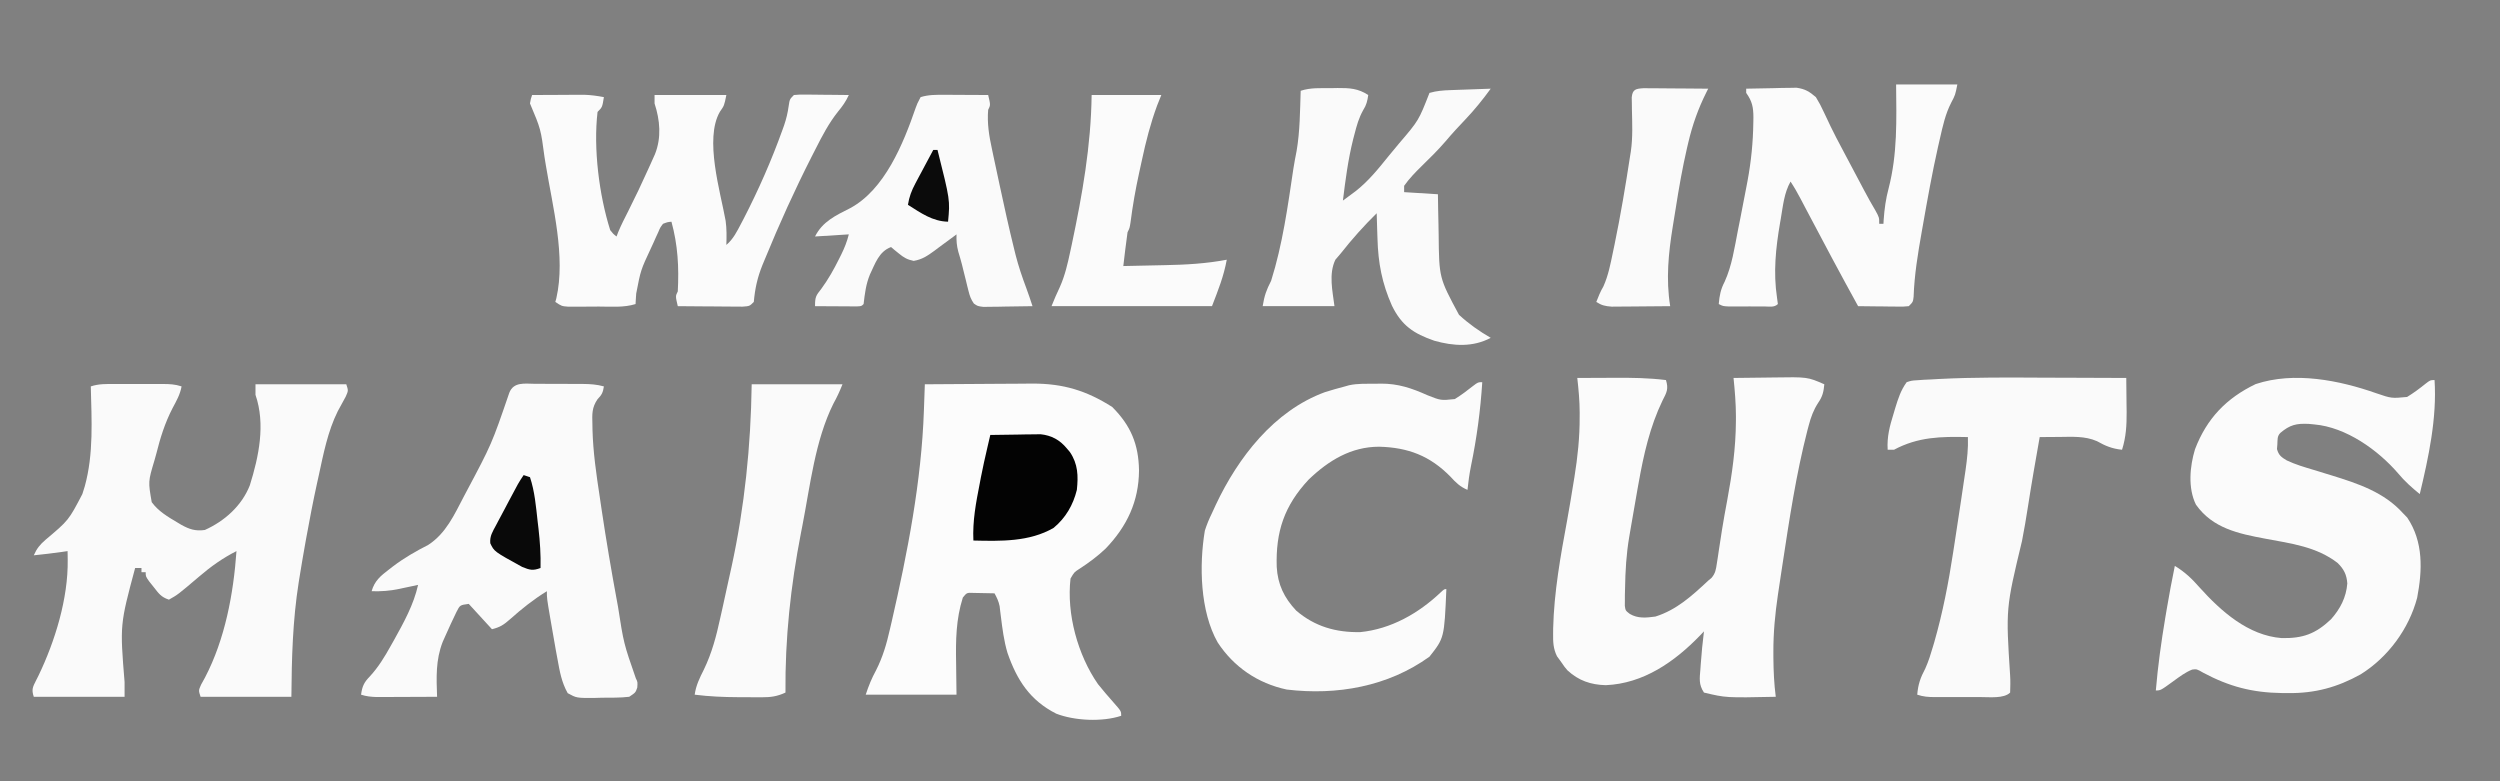
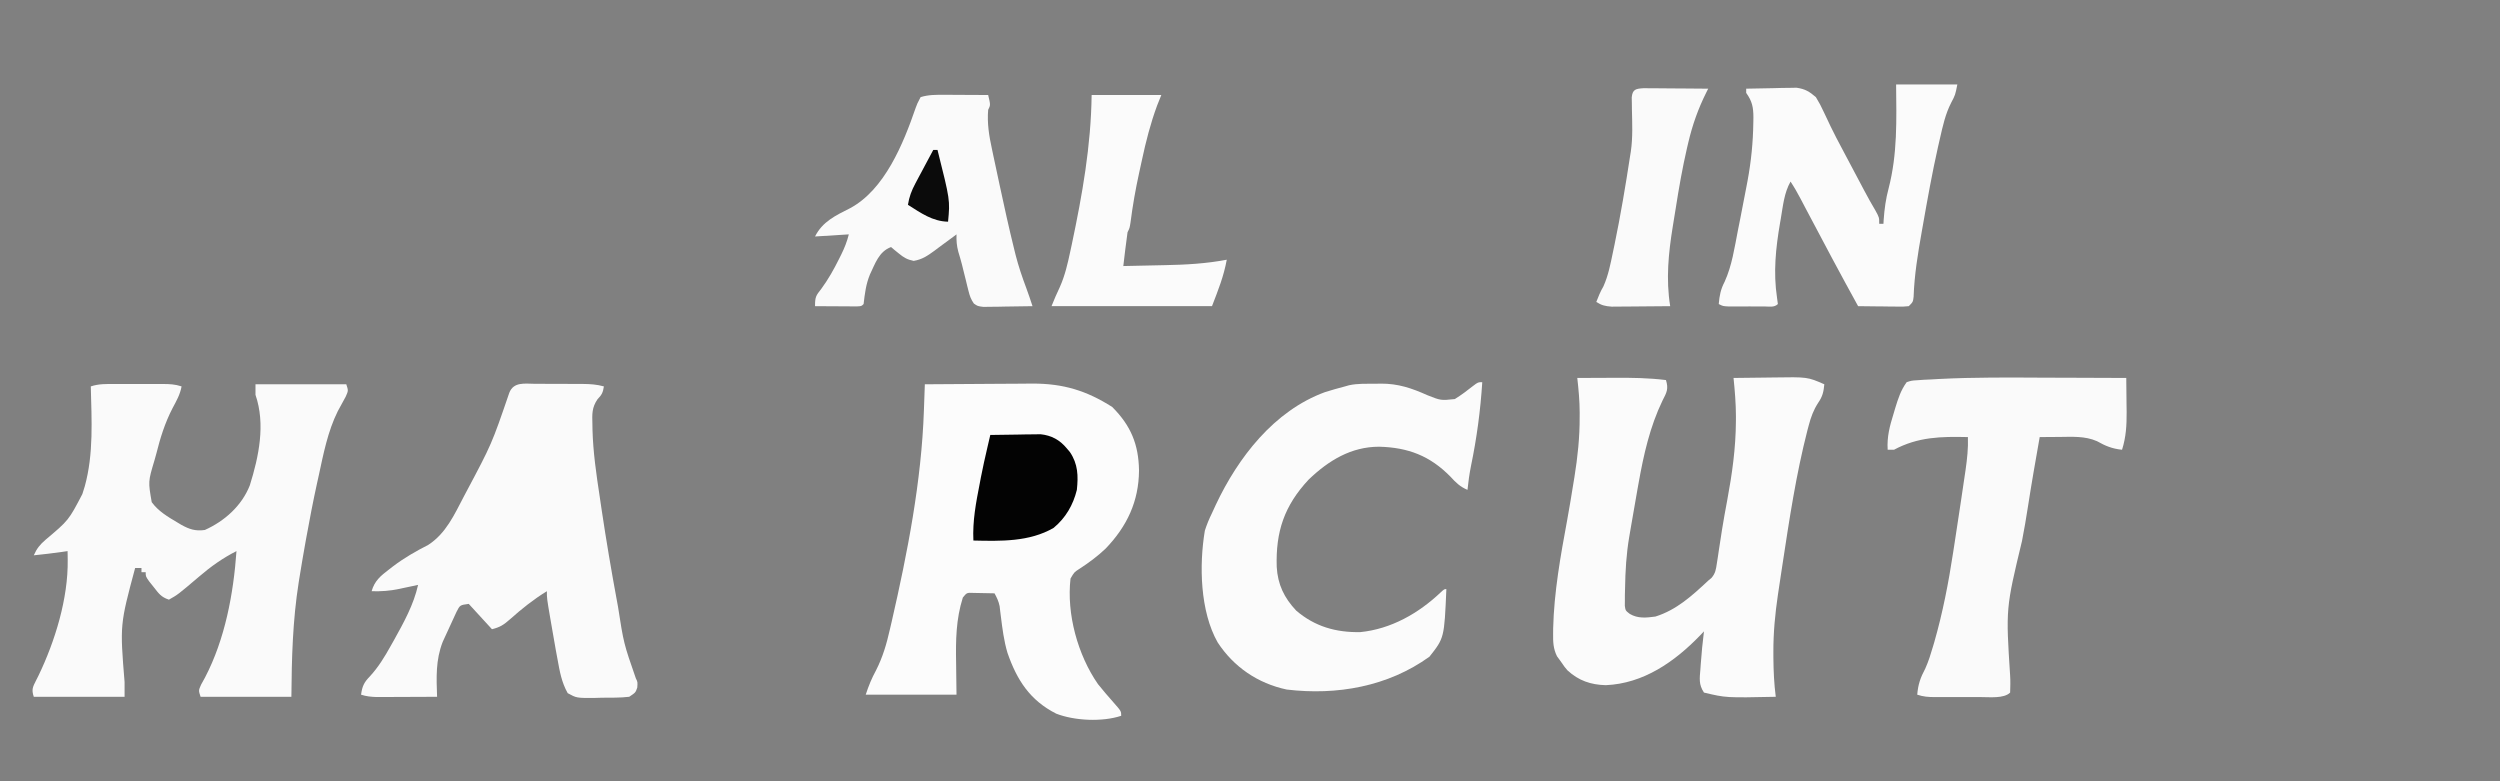
<svg xmlns="http://www.w3.org/2000/svg" version="1.1" width="1184" height="370">
  <rect width="100%" height="100%" fill="#808080" stroke="none" />
  <path d="M0 0 C7.859 -0.07 15.718 -0.123 23.578 -0.155 C27.229 -0.171 30.879 -0.192 34.53 -0.226 C38.064 -0.259 41.597 -0.277 45.131 -0.285 C47.112 -0.293 49.093 -0.316 51.074 -0.34 C65.628 -0.343 76.573 3.001 88.75 10.75 C97.61 19.61 101.245 28.512 101.438 40.812 C101.33 55.437 95.795 67.196 85.688 77.75 C81.786 81.49 77.597 84.557 73.066 87.492 C70.751 88.999 70.751 88.999 69 92 C67.072 108.723 72.407 128.183 82 142 C84.37 144.953 86.828 147.829 89.342 150.66 C93 154.805 93 154.805 93 157 C84.058 159.981 70.955 159.365 62.25 156 C49.748 149.669 43.586 140.03 39.129 127.148 C37.446 121.475 36.714 115.613 35.988 109.753 C35.885 108.935 35.782 108.116 35.676 107.273 C35.592 106.546 35.509 105.818 35.423 105.068 C34.957 102.79 34.121 101.028 33 99 C30.875 98.946 28.75 98.907 26.625 98.875 C25.442 98.852 24.258 98.829 23.039 98.805 C19.888 98.671 19.888 98.671 18 101 C14.744 111.268 14.624 121.223 14.812 131.875 C14.874 136.866 14.936 141.857 15 147 C0.81 147 -13.38 147 -28 147 C-26.549 142.647 -25.222 139.366 -23.09 135.43 C-19.905 129.145 -18.109 122.976 -16.562 116.125 C-16.276 114.896 -15.989 113.667 -15.694 112.401 C-8.196 79.745 -1.577 45.892 -0.438 12.375 C-0.394 11.18 -0.351 9.985 -0.307 8.754 C-0.202 5.836 -0.099 2.918 0 0 Z " fill="#FCFCFC" transform="translate(438,182)" />
  <path d="M0 0 C1.215 -0.001 1.215 -0.001 2.454 -0.003 C4.166 -0.004 5.877 -0.002 7.588 0.002 C10.209 0.008 12.829 0.002 15.449 -0.004 C17.112 -0.003 18.775 -0.002 20.438 0 C21.614 -0.003 21.614 -0.003 22.815 -0.006 C26.044 0.008 28.633 0.104 31.719 1.133 C31.013 4.991 29.244 8.068 27.406 11.508 C23.804 18.483 21.618 25.511 19.719 33.133 C19.42 34.199 19.121 35.265 18.812 36.363 C15.875 46.186 15.875 46.186 17.574 55.961 C20.73 60.272 25.183 62.884 29.719 65.57 C30.312 65.925 30.905 66.279 31.516 66.645 C35.416 68.819 38.279 69.755 42.719 69.133 C52.115 64.922 60.223 57.658 64.031 48.008 C68.317 34.313 71.507 19.039 66.719 5.133 C66.719 3.483 66.719 1.833 66.719 0.133 C80.909 0.133 95.099 0.133 109.719 0.133 C110.719 3.133 110.719 3.133 109.426 6.031 C108.177 8.323 106.927 10.615 105.676 12.906 C100.949 22.402 98.882 33.146 96.656 43.445 C96.413 44.54 96.17 45.635 95.92 46.764 C94 55.52 92.308 64.312 90.719 73.133 C90.59 73.844 90.462 74.555 90.329 75.287 C89.367 80.645 88.459 86.009 87.594 91.383 C87.461 92.208 87.328 93.034 87.191 93.884 C84.326 112.044 83.867 129.731 83.719 148.133 C69.529 148.133 55.339 148.133 40.719 148.133 C39.719 145.133 39.719 145.133 40.977 142.34 C41.593 141.22 42.209 140.099 42.844 138.945 C52.282 120.86 56.291 99.35 57.719 79.133 C51.145 82.474 45.618 86.402 40.031 91.195 C29.994 99.723 29.994 99.723 25.719 102.133 C21.974 100.884 20.954 99.271 18.531 96.195 C17.816 95.299 17.1 94.404 16.363 93.48 C14.719 91.133 14.719 91.133 14.719 89.133 C14.059 89.133 13.399 89.133 12.719 89.133 C12.719 88.473 12.719 87.813 12.719 87.133 C11.729 87.133 10.739 87.133 9.719 87.133 C2.511 114.022 2.511 114.022 4.719 141.133 C4.719 143.443 4.719 145.753 4.719 148.133 C-9.471 148.133 -23.661 148.133 -38.281 148.133 C-39.484 144.525 -38.707 143.436 -37.083 140.148 C-36.757 139.504 -36.43 138.859 -36.094 138.195 C-28.215 121.871 -21.937 101.499 -22.219 83.195 C-22.228 82.423 -22.237 81.651 -22.246 80.855 C-22.258 80.287 -22.269 79.719 -22.281 79.133 C-23.735 79.349 -23.735 79.349 -25.219 79.57 C-29.562 80.193 -33.919 80.668 -38.281 81.133 C-36.902 77.963 -35.366 76.068 -32.762 73.812 C-21.78 64.567 -21.78 64.567 -15.281 52.133 C-14.707 50.296 -14.707 50.296 -14.121 48.422 C-9.884 33.038 -10.901 16.933 -11.281 1.133 C-7.494 -0.13 -3.945 -0.01 0 0 Z " fill="#FAFAFA" transform="translate(54.281,181.867)" />
-   <path d="M0 0 C7.178 2.45 7.178 2.45 14.562 1.75 C17.658 -0.149 20.456 -2.215 23.277 -4.5 C25.562 -6.25 25.562 -6.25 27.562 -6.25 C28.739 11.73 24.743 30.329 20.562 47.75 C16.797 44.676 13.413 41.683 10.312 37.938 C0.753 26.858 -14.336 16.053 -29.438 14.75 C-30.279 14.67 -31.121 14.59 -31.988 14.508 C-37.841 14.213 -40.954 14.956 -45.438 18.75 C-47.007 20.319 -46.758 21.89 -46.875 24.062 C-46.966 25.232 -46.966 25.232 -47.059 26.426 C-46.284 29.325 -44.971 30.295 -42.432 31.801 C-38.32 33.757 -33.979 35.01 -29.625 36.312 C-27.722 36.897 -25.82 37.481 -23.918 38.066 C-22.997 38.347 -22.077 38.628 -21.128 38.918 C-8.752 42.745 3.662 46.86 12.562 56.75 C13.243 57.451 13.924 58.153 14.625 58.875 C22.333 70.313 21.836 83.786 19.316 96.91 C15.403 111.65 5.485 125.059 -7.438 133.125 C-18.52 139.274 -29.058 142.121 -41.688 142 C-42.709 141.993 -43.731 141.985 -44.784 141.977 C-58.704 141.779 -69.624 138.942 -81.938 132.375 C-85.069 130.583 -85.069 130.583 -87.242 130.863 C-90.513 132.184 -93.23 134.248 -96.062 136.312 C-102.177 140.75 -102.177 140.75 -104.438 140.75 C-103.458 129.141 -101.87 117.674 -99.938 106.188 C-99.617 104.281 -99.617 104.281 -99.29 102.335 C-98.115 95.45 -96.861 88.589 -95.438 81.75 C-90.721 84.627 -87.361 87.787 -83.75 91.938 C-73.546 103.246 -60.733 114.717 -44.824 115.953 C-34.813 116.127 -28.834 113.99 -21.492 107.055 C-17.11 102.14 -14.268 96.687 -13.75 90.062 C-14.059 85.884 -15.365 83.308 -18.336 80.371 C-28.336 72.657 -40.347 71.151 -52.43 68.898 C-65.335 66.483 -77.482 63.981 -85.438 52.75 C-89.3 44.93 -88.356 34.644 -85.875 26.5 C-80.313 11.949 -71.037 2.314 -57.133 -4.355 C-38.857 -10.421 -17.532 -6.159 0 0 Z " fill="#FBFBFB" transform="translate(1125.438,186.25)" />
  <path d="M0 0 C4.374 -0.025 8.748 -0.043 13.123 -0.055 C14.606 -0.06 16.09 -0.067 17.574 -0.075 C25.778 -0.122 33.843 -0.022 42 1 C43.281 5.162 42.391 6.809 40.375 10.688 C34.372 23.126 31.406 36.451 29 50 C28.841 50.875 28.683 51.75 28.52 52.651 C27.452 58.551 26.424 64.457 25.439 70.371 C25.173 71.962 24.904 73.552 24.627 75.141 C23.215 83.33 22.756 91.456 22.625 99.75 C22.599 100.716 22.573 101.682 22.546 102.678 C22.544 103.583 22.541 104.489 22.539 105.422 C22.527 106.638 22.527 106.638 22.514 107.878 C22.831 110.172 22.831 110.172 24.887 111.759 C28.74 114.022 32.679 113.577 37 113 C47.03 109.871 54.469 103.039 62 96 C62.519 95.568 63.038 95.135 63.573 94.69 C65.46 92.455 65.662 90.724 66.098 87.844 C66.34 86.308 66.34 86.308 66.588 84.742 C66.745 83.672 66.901 82.602 67.062 81.5 C67.386 79.406 67.71 77.312 68.035 75.219 C68.193 74.182 68.351 73.145 68.514 72.076 C69.258 67.368 70.124 62.685 71 58 C73.334 45.431 75.061 33.315 75.125 20.5 C75.13 19.729 75.135 18.957 75.139 18.163 C75.122 12.068 74.627 6.06 74 0 C78.677 -0.075 83.354 -0.129 88.032 -0.165 C89.62 -0.18 91.207 -0.2 92.795 -0.226 C109.029 -0.487 109.029 -0.487 117 3 C116.657 6.601 116.181 8.739 114.102 11.746 C111.859 15.218 110.665 18.488 109.625 22.438 C109.419 23.209 109.212 23.981 109 24.776 C103.627 45.649 100.426 67.029 97.188 88.312 C97.035 89.317 96.882 90.321 96.724 91.356 C96.285 94.253 95.85 97.152 95.418 100.051 C95.289 100.907 95.16 101.763 95.027 102.645 C93.686 111.753 92.825 120.728 92.875 129.938 C92.877 130.803 92.879 131.669 92.881 132.562 C92.923 138.746 93.211 144.861 94 151 C70.443 151.491 70.443 151.491 60 149 C57.433 145.149 57.957 142.284 58.312 137.875 C58.366 137.113 58.419 136.351 58.474 135.567 C58.852 130.362 59.341 125.177 60 120 C59.394 120.641 58.788 121.281 58.164 121.941 C46.07 134.426 31.394 144.724 13.5 145.5 C6.412 145.316 0.646 143.356 -4.621 138.508 C-5.938 137 -5.938 137 -8 134 C-8.529 133.277 -9.057 132.554 -9.602 131.809 C-11.403 128.192 -11.49 125.016 -11.438 121.062 C-11.432 120.258 -11.427 119.453 -11.421 118.624 C-11.02 101.472 -7.908 84.193 -4.789 67.348 C-3.732 61.621 -2.806 55.873 -1.875 50.125 C-1.704 49.09 -1.533 48.055 -1.357 46.989 C0.173 37.488 1.18 28.067 1.125 18.438 C1.129 17.76 1.133 17.083 1.137 16.385 C1.126 10.88 0.62 5.467 0 0 Z " fill="#FBFBFB" transform="translate(747,179)" />
-   <path d="M0 0 C1.211 0.001 1.211 0.001 2.447 0.001 C4.154 0.004 5.861 0.012 7.569 0.025 C10.178 0.043 12.787 0.045 15.396 0.045 C17.056 0.05 18.715 0.056 20.375 0.062 C21.154 0.064 21.934 0.065 22.736 0.066 C26.242 0.096 29.38 0.291 32.754 1.23 C32.329 4.096 31.79 5.193 29.734 7.321 C27.009 11.324 27.189 14.367 27.316 19.102 C27.336 20.416 27.336 20.416 27.356 21.757 C27.638 32.372 29.162 42.809 30.754 53.293 C31.068 55.426 31.382 57.558 31.697 59.691 C33.851 74.125 36.285 88.505 38.941 102.855 C39.103 103.735 39.265 104.614 39.432 105.52 C42.146 122.966 42.146 122.966 47.884 139.475 C48.754 141.23 48.754 141.23 48.566 143.855 C47.754 146.23 47.754 146.23 44.754 148.23 C40.478 148.725 36.18 148.647 31.879 148.668 C30.694 148.701 29.51 148.734 28.289 148.768 C19.831 148.82 19.831 148.82 15.621 146.516 C12.695 141.367 11.798 136.019 10.754 130.23 C10.409 128.387 10.409 128.387 10.057 126.507 C9.365 122.711 8.71 118.91 8.066 115.105 C7.729 113.156 7.729 113.156 7.385 111.168 C5.754 101.631 5.754 101.631 5.754 98.23 C-0.588 102.114 -6.196 106.591 -11.727 111.534 C-14.689 114.13 -16.332 115.252 -20.246 116.23 C-23.876 112.27 -27.506 108.31 -31.246 104.23 C-35.4 104.786 -35.4 104.786 -37.027 107.969 C-38.822 111.701 -40.583 115.438 -42.246 119.23 C-42.688 120.22 -43.13 121.21 -43.586 122.23 C-46.953 130.859 -46.565 139.14 -46.246 148.23 C-50.73 148.255 -55.214 148.273 -59.698 148.285 C-61.223 148.29 -62.748 148.297 -64.272 148.306 C-66.467 148.318 -68.661 148.324 -70.855 148.328 C-72.835 148.336 -72.835 148.336 -74.854 148.344 C-77.556 148.254 -79.696 148.049 -82.246 147.23 C-81.724 143.296 -80.833 141.367 -78.062 138.551 C-73.994 134.118 -71.103 129.346 -68.184 124.105 C-67.666 123.188 -67.149 122.271 -66.616 121.326 C-62.056 113.124 -57.264 104.475 -55.246 95.23 C-56.248 95.447 -57.249 95.664 -58.281 95.887 C-59.624 96.168 -60.966 96.45 -62.309 96.73 C-62.965 96.874 -63.622 97.017 -64.299 97.164 C-68.677 98.07 -72.75 98.371 -77.246 98.23 C-75.862 93.308 -72.93 90.897 -68.996 87.918 C-68.071 87.2 -68.071 87.2 -67.127 86.468 C-61.844 82.467 -56.299 79.281 -50.402 76.277 C-42.032 70.849 -38.07 61.958 -33.559 53.355 C-33.211 52.7 -32.864 52.044 -32.507 51.368 C-20.37 28.556 -20.37 28.556 -12.031 4.218 C-9.964 -1.019 -4.705 -0.043 0 0 Z " fill="#FAFAFA" transform="translate(253.246,181.77)" />
+   <path d="M0 0 C1.211 0.001 1.211 0.001 2.447 0.001 C4.154 0.004 5.861 0.012 7.569 0.025 C10.178 0.043 12.787 0.045 15.396 0.045 C17.056 0.05 18.715 0.056 20.375 0.062 C21.154 0.064 21.934 0.065 22.736 0.066 C26.242 0.096 29.38 0.291 32.754 1.23 C32.329 4.096 31.79 5.193 29.734 7.321 C27.009 11.324 27.189 14.367 27.316 19.102 C27.336 20.416 27.336 20.416 27.356 21.757 C27.638 32.372 29.162 42.809 30.754 53.293 C31.068 55.426 31.382 57.558 31.697 59.691 C33.851 74.125 36.285 88.505 38.941 102.855 C39.103 103.735 39.265 104.614 39.432 105.52 C42.146 122.966 42.146 122.966 47.884 139.475 C48.754 141.23 48.754 141.23 48.566 143.855 C47.754 146.23 47.754 146.23 44.754 148.23 C40.478 148.725 36.18 148.647 31.879 148.668 C30.694 148.701 29.51 148.734 28.289 148.768 C19.831 148.82 19.831 148.82 15.621 146.516 C12.695 141.367 11.798 136.019 10.754 130.23 C10.409 128.387 10.409 128.387 10.057 126.507 C9.365 122.711 8.71 118.91 8.066 115.105 C7.729 113.156 7.729 113.156 7.385 111.168 C5.754 101.631 5.754 101.631 5.754 98.23 C-0.588 102.114 -6.196 106.591 -11.727 111.534 C-14.689 114.13 -16.332 115.252 -20.246 116.23 C-23.876 112.27 -27.506 108.31 -31.246 104.23 C-35.4 104.786 -35.4 104.786 -37.027 107.969 C-42.688 120.22 -43.13 121.21 -43.586 122.23 C-46.953 130.859 -46.565 139.14 -46.246 148.23 C-50.73 148.255 -55.214 148.273 -59.698 148.285 C-61.223 148.29 -62.748 148.297 -64.272 148.306 C-66.467 148.318 -68.661 148.324 -70.855 148.328 C-72.835 148.336 -72.835 148.336 -74.854 148.344 C-77.556 148.254 -79.696 148.049 -82.246 147.23 C-81.724 143.296 -80.833 141.367 -78.062 138.551 C-73.994 134.118 -71.103 129.346 -68.184 124.105 C-67.666 123.188 -67.149 122.271 -66.616 121.326 C-62.056 113.124 -57.264 104.475 -55.246 95.23 C-56.248 95.447 -57.249 95.664 -58.281 95.887 C-59.624 96.168 -60.966 96.45 -62.309 96.73 C-62.965 96.874 -63.622 97.017 -64.299 97.164 C-68.677 98.07 -72.75 98.371 -77.246 98.23 C-75.862 93.308 -72.93 90.897 -68.996 87.918 C-68.071 87.2 -68.071 87.2 -67.127 86.468 C-61.844 82.467 -56.299 79.281 -50.402 76.277 C-42.032 70.849 -38.07 61.958 -33.559 53.355 C-33.211 52.7 -32.864 52.044 -32.507 51.368 C-20.37 28.556 -20.37 28.556 -12.031 4.218 C-9.964 -1.019 -4.705 -0.043 0 0 Z " fill="#FAFAFA" transform="translate(253.246,181.77)" />
  <path d="M0 0 C-0.859 13.406 -2.603 26.515 -5.336 39.656 C-6.086 43.435 -6.609 47.169 -7 51 C-10.486 49.529 -12.47 47.596 -15 44.812 C-24.797 34.822 -35.129 30.931 -48.812 30.562 C-62.122 30.564 -72.807 37.094 -82.254 46.164 C-93.794 58.558 -97.858 70.816 -97.344 87.488 C-96.863 95.829 -93.832 102.113 -88.121 108.18 C-79.291 115.757 -69.265 118.569 -57.82 118.375 C-43.219 116.942 -30.133 109.463 -19.645 99.504 C-18 98 -18 98 -17 98 C-17.992 121.121 -17.992 121.121 -25 130 C-44.667 144.18 -68.892 148.41 -92.617 145.566 C-106.336 142.637 -117.671 134.899 -125.312 123.25 C-133.656 108.513 -134.122 86.702 -131.387 70.328 C-130.467 67.395 -129.351 64.762 -128 62 C-127.411 60.719 -126.823 59.438 -126.234 58.156 C-115.655 35.67 -98.631 13.559 -74.492 4.715 C-71.342 3.732 -68.195 2.825 -65 2 C-64.378 1.824 -63.757 1.648 -63.116 1.467 C-59.073 0.574 -54.936 0.773 -50.812 0.75 C-49.904 0.729 -48.996 0.709 -48.061 0.688 C-39.821 0.64 -33.388 2.852 -25.938 6.188 C-19.6 8.696 -19.6 8.696 -13 8 C-9.94 6.085 -7.136 4.009 -4.32 1.75 C-2 0 -2 0 0 0 Z " fill="#FBFBFB" transform="translate(702,181)" />
-   <path d="M0 0 C4.542 -0.029 9.083 -0.047 13.625 -0.062 C14.91 -0.071 16.195 -0.079 17.52 -0.088 C18.763 -0.091 20.007 -0.094 21.289 -0.098 C22.431 -0.103 23.572 -0.108 24.749 -0.114 C27.919 -0.003 30.888 0.404 34 1 C33.25 5.75 33.25 5.75 31 8 C28.968 25.312 31.738 47.411 37 64 C38.467 65.852 38.467 65.852 40 67 C40.385 65.981 40.385 65.981 40.777 64.941 C42.202 61.514 43.871 58.238 45.562 54.938 C48.848 48.446 51.943 41.881 54.938 35.25 C55.327 34.393 55.716 33.535 56.117 32.652 C56.48 31.844 56.842 31.036 57.215 30.203 C57.536 29.488 57.857 28.773 58.187 28.036 C61.33 20.163 60.579 11.898 58 4 C58 2.68 58 1.36 58 0 C69.22 0 80.44 0 92 0 C91 5 91 5 88.938 7.938 C81.51 20.733 89.204 45.87 91.66 59.574 C92.198 63.41 92.129 67.134 92 71 C95.276 68.236 97.042 64.608 99 60.875 C99.385 60.142 99.77 59.409 100.167 58.654 C107.201 45.01 113.458 30.832 118.625 16.375 C118.86 15.72 119.096 15.064 119.339 14.389 C120.399 11.289 121.079 8.418 121.523 5.164 C122 2 122 2 124 0 C126.614 -0.227 126.614 -0.227 129.883 -0.195 C131.633 -0.186 131.633 -0.186 133.418 -0.176 C134.641 -0.159 135.865 -0.142 137.125 -0.125 C138.972 -0.111 138.972 -0.111 140.855 -0.098 C143.904 -0.074 146.952 -0.041 150 0 C148.609 3.048 146.943 5.401 144.797 7.965 C140.48 13.437 137.388 19.36 134.25 25.562 C133.639 26.758 133.028 27.954 132.417 29.15 C124.385 44.947 117.091 61.039 110.375 77.438 C109.949 78.462 109.522 79.486 109.083 80.542 C106.696 86.494 105.574 91.63 105 98 C103 100 103 100 99.652 100.227 C98.224 100.227 96.795 100.215 95.367 100.195 C94.239 100.191 94.239 100.191 93.089 100.187 C90.684 100.176 88.28 100.15 85.875 100.125 C84.246 100.115 82.617 100.106 80.988 100.098 C76.992 100.076 72.996 100.041 69 100 C67.875 95.25 67.875 95.25 69 93 C69.602 81.569 69.037 71.083 66 60 C64.061 60.199 64.061 60.199 62 61 C60.676 62.743 60.676 62.743 59.746 64.973 C59.177 66.2 59.177 66.2 58.596 67.451 C58.213 68.313 57.831 69.175 57.438 70.062 C57.051 70.897 56.665 71.732 56.268 72.592 C51.445 82.908 51.445 82.908 49.312 94 C49.247 94.949 49.181 95.897 49.113 96.875 C49.076 97.576 49.039 98.278 49 99 C43.423 100.752 37.406 100.186 31.618 100.185 C29.441 100.187 27.265 100.206 25.088 100.225 C23.703 100.228 22.318 100.23 20.934 100.23 C19.676 100.235 18.418 100.239 17.123 100.243 C14 100 14 100 11 98 C11.161 97.42 11.322 96.84 11.487 96.243 C15.999 76.507 9.71 52.762 6.5 33.188 C6.299 31.955 6.097 30.722 5.89 29.452 C4.124 16.128 4.124 16.128 -1 4 C-0.625 1.812 -0.625 1.812 0 0 Z " fill="#FBFBFB" transform="translate(252,45)" />
  <path d="M0 0 C4.399 0.021 8.799 0.03 13.198 0.04 C21.748 0.061 30.297 0.095 38.847 0.137 C38.905 4.304 38.94 8.47 38.972 12.637 C38.988 13.81 39.005 14.983 39.022 16.192 C39.058 22.548 38.757 28.062 36.847 34.137 C32.235 33.676 28.938 32.322 24.972 30.075 C19.285 27.566 13.059 28.015 6.972 28.075 C6.093 28.079 5.213 28.084 4.308 28.089 C2.154 28.1 0 28.118 -2.153 28.137 C-4.09 39.104 -6.018 50.069 -7.716 61.075 C-8.556 66.514 -9.472 71.922 -10.528 77.325 C-18.205 109.28 -18.205 109.28 -16.153 141.137 C-15.975 143.83 -16.066 146.432 -16.153 149.137 C-19.081 152.065 -25.987 151.257 -29.901 151.276 C-30.577 151.274 -31.253 151.272 -31.95 151.27 C-33.023 151.272 -33.023 151.272 -34.118 151.273 C-35.617 151.274 -37.117 151.272 -38.616 151.268 C-40.911 151.262 -43.206 151.268 -45.501 151.274 C-46.963 151.273 -48.425 151.272 -49.888 151.27 C-50.914 151.273 -50.914 151.273 -51.962 151.276 C-54.975 151.261 -57.269 151.099 -60.153 150.137 C-59.745 145.241 -58.654 142.115 -56.325 137.735 C-54.782 134.315 -53.707 130.793 -52.653 127.2 C-52.464 126.563 -52.275 125.927 -52.08 125.271 C-48.077 111.294 -45.33 97.182 -43.153 82.825 C-42.898 81.167 -42.642 79.51 -42.385 77.852 C-41.63 72.949 -40.89 68.043 -40.153 63.137 C-39.934 61.684 -39.714 60.23 -39.494 58.777 C-38.912 54.919 -38.343 51.06 -37.778 47.2 C-37.611 46.071 -37.443 44.942 -37.271 43.779 C-36.517 38.509 -35.956 33.462 -36.153 28.137 C-48.865 27.85 -59.704 28.004 -71.153 34.137 C-72.143 34.137 -73.133 34.137 -74.153 34.137 C-74.532 27.961 -73.175 22.885 -71.341 17.012 C-71.08 16.132 -70.819 15.251 -70.55 14.344 C-69.191 9.897 -67.92 5.937 -65.153 2.137 C-62.873 1.388 -62.873 1.388 -60.133 1.216 C-58.561 1.105 -58.561 1.105 -56.957 0.993 C-55.221 0.914 -55.221 0.914 -53.45 0.833 C-52.225 0.762 -50.999 0.691 -49.737 0.618 C-33.173 -0.228 -16.579 -0.087 0 0 Z " fill="#FAFAFA" transform="translate(968.153,178.863)" />
  <path d="M0 0 C9.57 0 19.14 0 29 0 C28 5 28 5 26.141 8.523 C23.335 13.961 22.098 19.687 20.75 25.625 C20.314 27.522 20.314 27.522 19.869 29.457 C17.069 41.897 14.828 54.443 12.625 67 C12.45 67.988 12.275 68.976 12.095 69.994 C10.302 80.172 8.641 90.17 8.287 100.516 C8 103 8 103 6 105 C3.57 105.227 3.57 105.227 0.555 105.195 C-1.06 105.186 -1.06 105.186 -2.707 105.176 C-3.835 105.159 -4.963 105.142 -6.125 105.125 C-7.828 105.111 -7.828 105.111 -9.566 105.098 C-12.378 105.074 -15.189 105.041 -18 105 C-26.177 90.167 -34.144 75.23 -42.031 60.241 C-42.411 59.519 -42.792 58.797 -43.184 58.053 C-43.903 56.69 -44.62 55.326 -45.336 53.962 C-46.787 51.209 -48.272 48.592 -50 46 C-53.064 51.394 -53.58 57.59 -54.625 63.625 C-54.738 64.275 -54.851 64.925 -54.968 65.595 C-57.005 77.463 -58.205 88.95 -56.414 100.914 C-56.277 101.932 -56.141 102.951 -56 104 C-57.741 105.741 -60.131 105.13 -62.496 105.133 C-63.612 105.134 -64.727 105.135 -65.877 105.137 C-67.639 105.131 -67.639 105.131 -69.438 105.125 C-70.609 105.129 -71.78 105.133 -72.986 105.137 C-74.103 105.135 -75.22 105.134 -76.371 105.133 C-77.402 105.132 -78.432 105.131 -79.494 105.129 C-82 105 -82 105 -84 104 C-83.658 99.982 -83.087 96.99 -81.207 93.422 C-77.731 85.787 -76.544 77.37 -74.938 69.188 C-74.584 67.416 -74.231 65.644 -73.877 63.872 C-72.895 58.919 -71.941 53.961 -71 49 C-70.784 47.862 -70.567 46.724 -70.344 45.552 C-68.65 36.383 -67.746 27.391 -67.625 18.062 C-67.604 16.808 -67.604 16.808 -67.582 15.529 C-67.621 10.78 -68.153 7.969 -71 4 C-71 3.34 -71 2.68 -71 2 C-66.625 1.883 -62.251 1.813 -57.875 1.75 C-56.638 1.716 -55.4 1.683 -54.125 1.648 C-52.926 1.636 -51.727 1.623 -50.492 1.609 C-48.843 1.578 -48.843 1.578 -47.16 1.546 C-43.094 2.13 -41.118 3.332 -38 6 C-36.519 8.412 -35.345 10.595 -34.203 13.152 C-33.521 14.595 -32.837 16.036 -32.15 17.476 C-31.8 18.221 -31.449 18.967 -31.088 19.735 C-29.299 23.46 -27.362 27.105 -25.422 30.754 C-25.038 31.479 -24.655 32.203 -24.259 32.95 C-23.482 34.417 -22.705 35.883 -21.926 37.349 C-20.735 39.591 -19.547 41.836 -18.359 44.08 C-17.589 45.534 -16.818 46.988 -16.047 48.441 C-15.699 49.099 -15.351 49.756 -14.992 50.433 C-13.31 53.597 -11.582 56.708 -9.747 59.785 C-8 63 -8 63 -8 66 C-7.34 66 -6.68 66 -6 66 C-5.963 65.345 -5.925 64.69 -5.887 64.016 C-5.521 58.935 -4.887 54.174 -3.562 49.25 C0.685 32.841 0.161 16.872 0 0 Z " fill="#FBFBFB" transform="translate(898,40)" />
-   <path d="M0 0 C1.033 -0.021 2.066 -0.041 3.131 -0.062 C8.835 -0.092 12.863 0.094 17.688 3.25 C17.288 6.044 16.845 8.006 15.301 10.395 C13.231 14.059 12.233 17.692 11.188 21.75 C10.974 22.566 10.76 23.381 10.54 24.222 C8.148 33.777 6.883 43.484 5.688 53.25 C6.951 52.319 8.212 51.385 9.473 50.449 C10.175 49.929 10.878 49.409 11.602 48.874 C17.702 44.124 22.464 38.218 27.285 32.219 C28.939 30.175 30.604 28.157 32.309 26.156 C41.577 15.324 41.577 15.324 46.688 2.25 C49.998 1.277 53.105 1.057 56.547 0.934 C58.219 0.871 58.219 0.871 59.926 0.807 C61.085 0.767 62.244 0.728 63.438 0.688 C64.612 0.644 65.786 0.601 66.996 0.557 C69.893 0.451 72.79 0.349 75.688 0.25 C71.973 5.37 68.101 10.162 63.75 14.75 C62.688 15.883 61.627 17.017 60.566 18.152 C59.814 18.956 59.814 18.956 59.047 19.777 C57.38 21.583 55.779 23.439 54.188 25.312 C50.659 29.408 46.815 33.177 42.949 36.951 C39.957 39.892 37.106 42.815 34.688 46.25 C34.688 47.24 34.688 48.23 34.688 49.25 C39.968 49.58 45.248 49.91 50.688 50.25 C50.744 53.831 50.744 53.831 50.801 57.484 C50.847 59.838 50.898 62.191 50.95 64.544 C50.983 66.16 51.011 67.775 51.034 69.391 C51.247 89.838 51.247 89.838 60.664 107.34 C65.318 111.634 70.223 115.071 75.688 118.25 C67.273 122.758 58.013 122.174 49 119.625 C39.17 116.227 33.537 112.459 28.898 102.988 C24.206 92.377 22.382 82.859 22.062 71.25 C22.004 69.516 22.004 69.516 21.945 67.746 C21.852 64.914 21.766 62.082 21.688 59.25 C15.55 65.268 10.009 71.497 4.688 78.25 C3.842 79.24 2.996 80.23 2.125 81.25 C-1.125 88.032 0.79 96.071 1.688 103.25 C-9.533 103.25 -20.753 103.25 -32.312 103.25 C-31.454 98.098 -30.579 95.687 -28.312 91.25 C-22.907 74.161 -20.394 55.84 -17.77 38.157 C-17.33 35.359 -16.806 32.59 -16.25 29.812 C-14.634 20.41 -14.625 10.767 -14.312 1.25 C-9.627 -0.312 -4.908 0.024 0 0 Z " fill="#FAFAFA" transform="translate(630.312,41.75)" />
  <path d="M0 0 C1.803 0.005 1.803 0.005 3.643 0.01 C4.888 0.018 6.134 0.027 7.418 0.035 C8.683 0.04 9.948 0.044 11.252 0.049 C14.37 0.061 17.488 0.077 20.605 0.098 C21.73 4.848 21.73 4.848 20.605 7.098 C20.055 13.423 21.024 19.379 22.363 25.539 C22.547 26.417 22.73 27.294 22.92 28.198 C23.513 31.021 24.121 33.841 24.73 36.66 C25.145 38.605 25.559 40.549 25.973 42.494 C28.164 52.724 30.408 62.941 32.918 73.098 C33.135 73.983 33.353 74.868 33.577 75.78 C34.949 81.133 36.685 86.284 38.63 91.457 C39.687 94.317 40.654 97.201 41.605 100.098 C37.335 100.185 33.064 100.238 28.793 100.285 C26.971 100.323 26.971 100.323 25.111 100.361 C23.948 100.371 22.785 100.381 21.586 100.391 C20.512 100.406 19.439 100.422 18.333 100.438 C15.605 100.098 15.605 100.098 13.814 98.842 C12.438 96.856 11.866 95.239 11.289 92.895 C11.082 92.079 10.875 91.263 10.662 90.422 C10.356 89.148 10.356 89.148 10.043 87.848 C9.626 86.176 9.208 84.504 8.789 82.832 C8.493 81.623 8.493 81.623 8.191 80.389 C7.668 78.344 7.066 76.32 6.453 74.301 C5.673 71.354 5.536 69.111 5.605 66.098 C5.122 66.461 4.638 66.825 4.14 67.199 C1.931 68.847 -0.294 70.472 -2.52 72.098 C-3.28 72.67 -4.041 73.242 -4.824 73.832 C-8.169 76.254 -10.562 77.955 -14.676 78.66 C-17.757 78.023 -19.356 77.095 -21.77 75.098 C-22.458 74.541 -23.146 73.984 -23.855 73.41 C-24.363 72.977 -24.871 72.544 -25.395 72.098 C-31.153 74.241 -32.877 79.876 -35.395 85.098 C-37.31 89.751 -37.806 94.139 -38.395 99.098 C-39.395 100.098 -39.395 100.098 -41.528 100.211 C-42.444 100.206 -43.36 100.201 -44.305 100.195 C-45.294 100.192 -46.283 100.189 -47.303 100.186 C-48.344 100.177 -49.385 100.169 -50.457 100.16 C-51.502 100.156 -52.547 100.151 -53.623 100.146 C-56.214 100.135 -58.804 100.118 -61.395 100.098 C-61.395 95.653 -60.995 95.168 -58.395 91.848 C-55.097 87.339 -52.498 82.709 -50.02 77.723 C-49.501 76.688 -49.501 76.688 -48.973 75.632 C-47.409 72.437 -46.262 69.567 -45.395 66.098 C-53.315 66.593 -53.315 66.593 -61.395 67.098 C-57.877 60.063 -51.693 57.193 -44.832 53.723 C-28.399 44.94 -19.59 23.184 -13.714 6.123 C-13.016 4.203 -13.016 4.203 -11.395 1.098 C-7.633 -0.078 -3.916 -0.019 0 0 Z " fill="#FAFAFA" transform="translate(447.395,44.902)" />
-   <path d="M0 0 C14.19 0 28.38 0 43 0 C41.655 3.363 40.416 6.096 38.688 9.188 C29.986 26.718 27.735 47.927 24 67 C23.784 68.101 23.568 69.202 23.346 70.336 C18.454 95.586 15.775 120.275 16 146 C12.099 147.824 9.03 148.247 4.738 148.23 C2.935 148.228 2.935 148.228 1.096 148.225 C-0.153 148.212 -1.401 148.2 -2.688 148.188 C-4.531 148.187 -4.531 148.187 -6.412 148.186 C-13.333 148.152 -20.132 147.865 -27 147 C-26.382 142.627 -24.667 139.102 -22.695 135.211 C-18.83 127.24 -16.739 119.25 -14.875 110.625 C-14.538 109.118 -14.199 107.611 -13.86 106.105 C-13.032 102.405 -12.227 98.7 -11.431 94.993 C-10.821 92.171 -10.187 89.354 -9.559 86.535 C-3.343 57.896 -0.416 29.266 0 0 Z " fill="#FAFAFA" transform="translate(356,182)" />
  <path d="M0 0 C10.89 0 21.78 0 33 0 C32.34 1.65 31.68 3.3 31 5 C27.882 13.449 25.695 22.018 23.817 30.808 C23.377 32.868 22.923 34.924 22.469 36.98 C20.778 44.731 19.416 52.435 18.417 60.309 C18 63 18 63 17 65 C16.608 67.709 16.254 70.408 15.938 73.125 C15.847 73.879 15.756 74.633 15.662 75.41 C15.438 77.273 15.219 79.136 15 81 C19.889 80.905 24.778 80.799 29.667 80.683 C31.324 80.645 32.981 80.61 34.638 80.578 C44.6 80.385 54.188 79.868 64 78 C62.508 86.001 60.041 92.094 57 100 C31.92 100 6.84 100 -19 100 C-17.749 96.873 -16.502 93.942 -15.055 90.93 C-12.633 85.488 -11.361 79.935 -10.125 74.125 C-9.876 72.97 -9.627 71.815 -9.37 70.626 C-4.412 47.119 -0.307 24.09 0 0 Z " fill="#FBFBFB" transform="translate(517,45)" />
  <path d="M0 0 C1.428 0 2.857 0.012 4.285 0.032 C5.412 0.036 5.412 0.036 6.563 0.04 C8.968 0.052 11.372 0.077 13.777 0.102 C15.406 0.112 17.035 0.121 18.664 0.129 C22.66 0.151 26.656 0.186 30.652 0.227 C30.191 1.147 30.191 1.147 29.721 2.085 C25.87 9.799 23.19 17.391 21.222 25.766 C20.899 27.135 20.899 27.135 20.57 28.531 C18.414 37.904 16.771 47.342 15.284 56.841 C14.835 59.69 14.366 62.536 13.896 65.381 C11.835 78.155 10.59 90.341 12.652 103.227 C8.31 103.277 3.969 103.313 -0.373 103.337 C-1.849 103.347 -3.326 103.361 -4.802 103.378 C-6.927 103.402 -9.051 103.414 -11.176 103.422 C-12.454 103.433 -13.732 103.443 -15.048 103.454 C-18.123 103.243 -19.786 102.858 -22.348 101.227 C-21.358 98.637 -20.35 96.23 -18.954 93.829 C-16.636 88.629 -15.622 83.287 -14.473 77.727 C-14.217 76.51 -13.961 75.294 -13.697 74.041 C-10.836 60.176 -8.486 46.221 -6.348 32.227 C-6.23 31.491 -6.111 30.755 -5.989 29.996 C-5.006 23.303 -5.331 16.574 -5.475 9.833 C-5.486 8.882 -5.497 7.932 -5.508 6.954 C-5.525 6.093 -5.542 5.233 -5.559 4.347 C-5.176 0.504 -3.641 0.247 0 0 Z " fill="#FAFAFA" transform="translate(778.348,41.773)" />
  <path d="M0 0 C4.375 -0.087 8.75 -0.141 13.125 -0.188 C14.363 -0.213 15.6 -0.238 16.875 -0.264 C18.074 -0.273 19.273 -0.283 20.508 -0.293 C21.608 -0.309 22.707 -0.324 23.84 -0.341 C29.033 0.219 32.944 2.361 36.25 6.375 C36.73 6.94 37.209 7.504 37.703 8.086 C41.541 13.75 41.704 19.368 41 26 C39.24 33.168 35.705 39.27 30 44 C18.522 50.684 4.843 50.293 -8 50 C-8.443 40.706 -6.773 32.073 -5 23 C-4.822 22.056 -4.644 21.113 -4.461 20.141 C-3.56 15.469 -2.511 10.837 -1.438 6.203 C-1.168 5.039 -0.899 3.876 -0.621 2.677 C-0.416 1.793 -0.211 0.91 0 0 Z " fill="#030303" transform="translate(469,206)" />
-   <path d="M0 0 C0.99 0.33 1.98 0.66 3 1 C5.259 7.77 5.837 14.872 6.625 21.938 C6.759 23.066 6.893 24.195 7.031 25.357 C7.745 31.618 8.147 37.7 8 44 C4.375 45.36 2.961 44.984 -0.688 43.5 C-13.972 36.198 -13.972 36.198 -15.806 32.276 C-16.098 28.853 -14.702 26.818 -13.105 23.809 C-12.798 23.222 -12.491 22.636 -12.174 22.031 C-11.19 20.161 -10.189 18.299 -9.188 16.438 C-8.524 15.181 -7.862 13.924 -7.201 12.666 C-2.466 3.699 -2.466 3.699 0 0 Z " fill="#090909" transform="translate(248,225)" />
  <path d="M0 0 C0.66 0 1.32 0 2 0 C7.969 23.789 7.969 23.789 7 34 C-0.43 33.831 -5.849 29.868 -12 26 C-11.403 22.21 -10.299 19.296 -8.496 15.918 C-8.003 14.987 -7.51 14.055 -7.002 13.096 C-6.486 12.136 -5.969 11.176 -5.438 10.188 C-4.917 9.208 -4.397 8.229 -3.861 7.221 C-2.58 4.811 -1.293 2.404 0 0 Z " fill="#0B0B0B" transform="translate(442,71)" />
</svg>